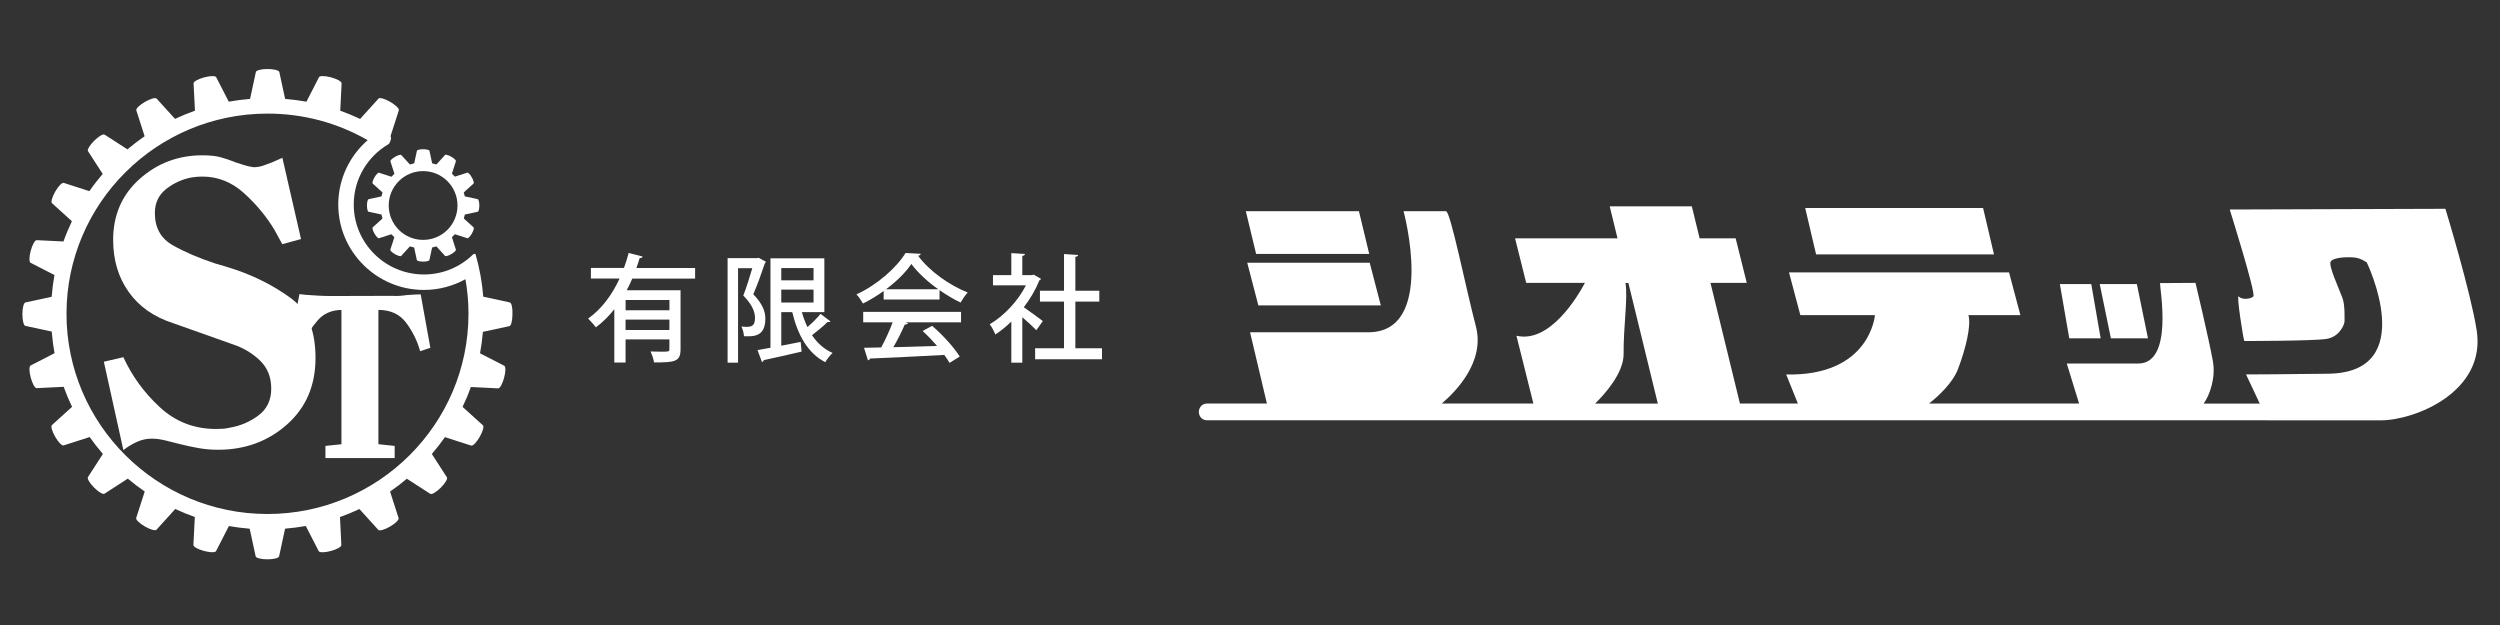
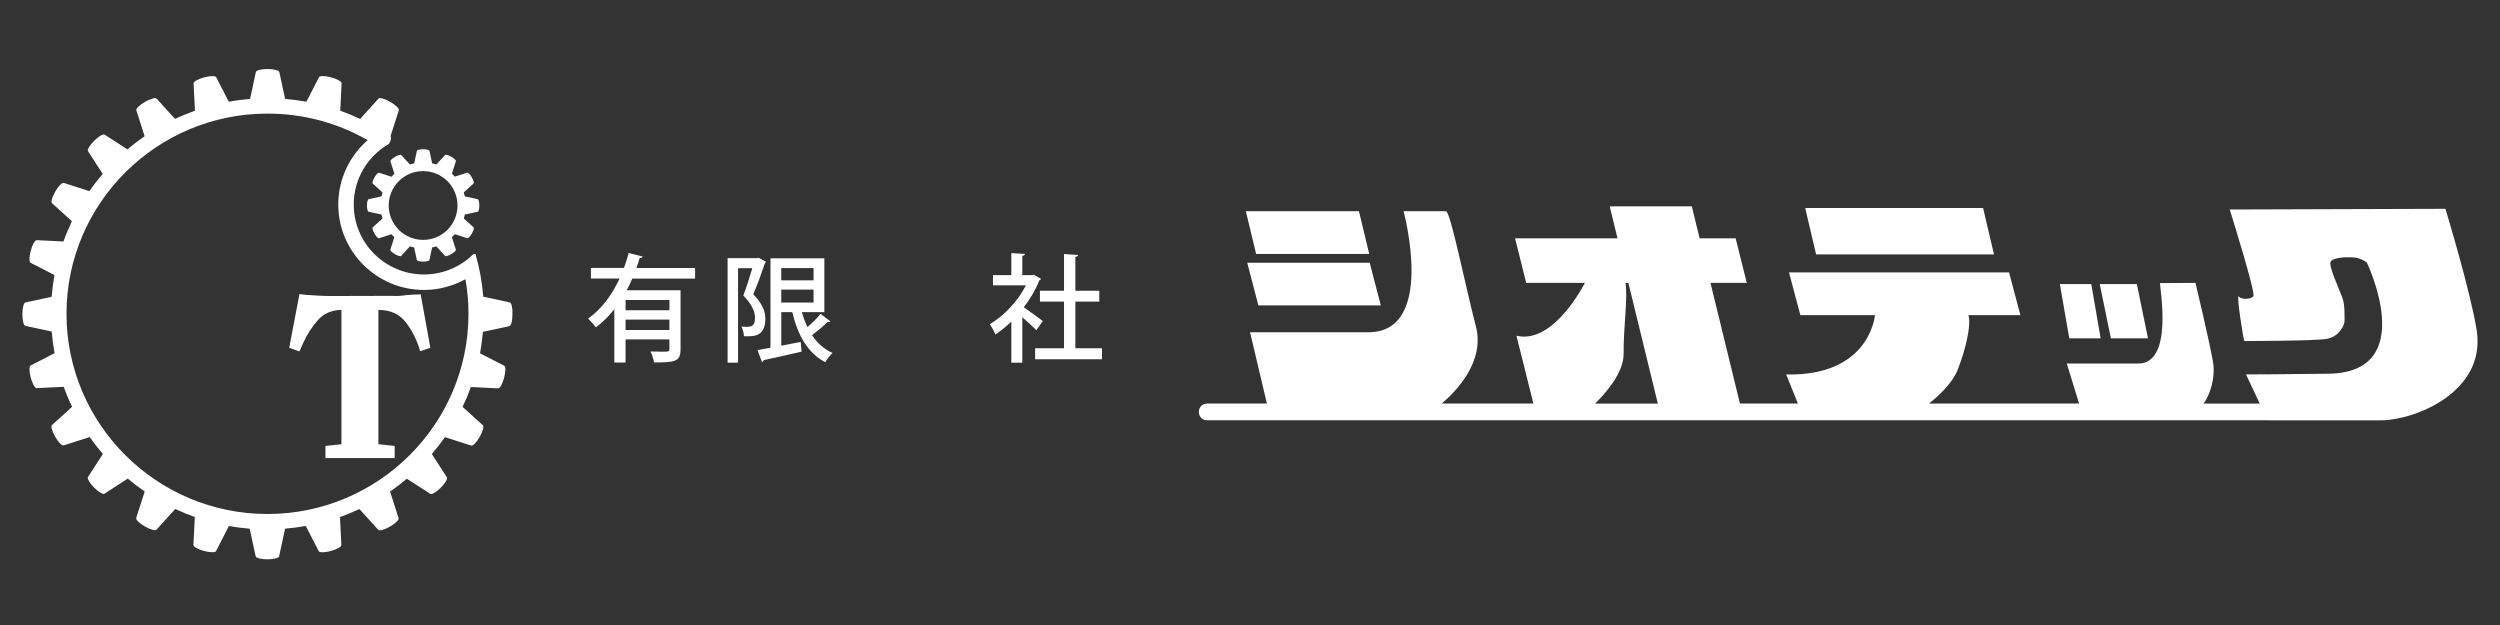
<svg xmlns="http://www.w3.org/2000/svg" version="1.1" id="レイヤー_1" x="0px" y="0px" viewBox="0 0 566.93 141.73" style="enable-background:new 0 0 566.93 141.73;" xml:space="preserve">
  <rect x="0" y="0" width="566.93" height="141.73" fill="#333333" stroke="none" />
  <style type="text/css">
	.st0{fill:#FFFFFF;}
</style>
  <g>
    <g>
-       <path class="st0" d="M108.33,45.17L108.33,45.17L108.33,45.17c-0.01,0-0.01-0.01-0.02-0.01c0,0,0,0,0,0l-2.91-0.63    c-0.06-0.3-0.14-0.6-0.23-0.9l2.22-2.01l0,0c0.15-0.13-0.02-0.75-0.4-1.41c-0.38-0.66-0.83-1.12-1.02-1.05l0,0l-0.01,0    c0,0-0.01,0-0.01,0c0,0,0,0,0,0l-2.8,0.9c-0.21-0.24-0.44-0.47-0.67-0.68l0.91-2.82l0,0c0.07-0.19-0.39-0.64-1.05-1.02    c-0.66-0.38-1.28-0.55-1.41-0.4l0,0l-0.01,0.01c0,0-0.01,0-0.01,0.01c0,0,0,0,0,0l-1.94,2.14c-0.32-0.1-0.64-0.19-0.97-0.26    l-0.61-2.84h-0.01c-0.04-0.2-0.66-0.36-1.42-0.36c-0.76,0-1.38,0.16-1.42,0.36h0l0,0.01c0,0,0,0.01,0,0.01c0,0,0,0,0,0l-0.61,2.82    c-0.33,0.07-0.65,0.16-0.97,0.26L91,35.16l0,0c-0.13-0.15-0.75,0.02-1.41,0.4c-0.66,0.38-1.12,0.83-1.05,1.02l0,0l0,0.01    c0,0,0,0.01,0,0.01c0,0,0,0,0,0l0.9,2.8c-0.23,0.22-0.46,0.44-0.67,0.68l-2.83-0.91l0,0c-0.19-0.07-0.64,0.39-1.02,1.05    c-0.38,0.66-0.55,1.28-0.4,1.41l0,0l0.01,0.01c0,0,0,0.01,0.01,0.01c0,0,0,0,0,0l2.2,1.99c-0.09,0.29-0.17,0.59-0.23,0.9    l-2.93,0.63v0.01c-0.2,0.04-0.36,0.66-0.36,1.42s0.16,1.38,0.36,1.42v0l0.01,0c0,0,0.01,0,0.01,0c0,0,0,0,0,0l2.91,0.63    c0.06,0.3,0.14,0.6,0.23,0.9l-2.22,2.01l0,0c-0.15,0.13,0.02,0.75,0.4,1.41c0.38,0.66,0.83,1.12,1.02,1.05l0,0l0.01,0    c0,0,0.01,0,0.01,0c0,0,0,0,0,0l2.8-0.9c0.21,0.24,0.44,0.47,0.67,0.68l-0.91,2.82l0,0c-0.07,0.19,0.39,0.64,1.05,1.02    c0.66,0.38,1.28,0.55,1.41,0.4l0,0L91,58.02c0,0,0.01,0,0.01-0.01c0,0,0,0,0,0l1.94-2.14c0.32,0.1,0.64,0.19,0.97,0.26l0.61,2.84    h0.01c0.04,0.2,0.66,0.36,1.42,0.36c0.76,0,1.38-0.16,1.42-0.36h0l0-0.01c0,0,0-0.01,0-0.01c0,0,0,0,0,0l0.61-2.82    c0.33-0.07,0.65-0.16,0.97-0.26l1.96,2.16l0,0c0.13,0.15,0.75-0.02,1.41-0.4c0.66-0.38,1.12-0.83,1.05-1.02l0,0l0-0.01    c0,0,0-0.01,0-0.01c0,0,0,0,0,0l-0.9-2.8c0.23-0.22,0.46-0.44,0.67-0.68l2.83,0.91l0,0c0.19,0.07,0.64-0.39,1.02-1.05    c0.38-0.66,0.55-1.28,0.4-1.41l0,0l-0.01-0.01c0,0,0-0.01-0.01-0.01c0,0,0,0,0,0l-2.2-1.99c0.09-0.29,0.17-0.59,0.23-0.9    l2.93-0.63v-0.01c0.2-0.04,0.36-0.66,0.36-1.42C108.69,45.83,108.53,45.21,108.33,45.17z M95.95,54.4c-4.31,0-7.8-3.49-7.8-7.8    s3.49-7.8,7.8-7.8c4.31,0,7.8,3.49,7.8,7.8S100.27,54.4,95.95,54.4z" />
+       <path class="st0" d="M108.33,45.17L108.33,45.17L108.33,45.17c-0.01,0-0.01-0.01-0.02-0.01c0,0,0,0,0,0l-2.91-0.63    c-0.06-0.3-0.14-0.6-0.23-0.9l2.22-2.01l0,0c0.15-0.13-0.02-0.75-0.4-1.41c-0.38-0.66-0.83-1.12-1.02-1.05l0,0l-0.01,0    c0,0-0.01,0-0.01,0c0,0,0,0,0,0l-2.8,0.9c-0.21-0.24-0.44-0.47-0.67-0.68l0.91-2.82l0,0c0.07-0.19-0.39-0.64-1.05-1.02    c-0.66-0.38-1.28-0.55-1.41-0.4l0,0l-0.01,0.01c0,0-0.01,0-0.01,0.01l-1.94,2.14c-0.32-0.1-0.64-0.19-0.97-0.26    l-0.61-2.84h-0.01c-0.04-0.2-0.66-0.36-1.42-0.36c-0.76,0-1.38,0.16-1.42,0.36h0l0,0.01c0,0,0,0.01,0,0.01c0,0,0,0,0,0l-0.61,2.82    c-0.33,0.07-0.65,0.16-0.97,0.26L91,35.16l0,0c-0.13-0.15-0.75,0.02-1.41,0.4c-0.66,0.38-1.12,0.83-1.05,1.02l0,0l0,0.01    c0,0,0,0.01,0,0.01c0,0,0,0,0,0l0.9,2.8c-0.23,0.22-0.46,0.44-0.67,0.68l-2.83-0.91l0,0c-0.19-0.07-0.64,0.39-1.02,1.05    c-0.38,0.66-0.55,1.28-0.4,1.41l0,0l0.01,0.01c0,0,0,0.01,0.01,0.01c0,0,0,0,0,0l2.2,1.99c-0.09,0.29-0.17,0.59-0.23,0.9    l-2.93,0.63v0.01c-0.2,0.04-0.36,0.66-0.36,1.42s0.16,1.38,0.36,1.42v0l0.01,0c0,0,0.01,0,0.01,0c0,0,0,0,0,0l2.91,0.63    c0.06,0.3,0.14,0.6,0.23,0.9l-2.22,2.01l0,0c-0.15,0.13,0.02,0.75,0.4,1.41c0.38,0.66,0.83,1.12,1.02,1.05l0,0l0.01,0    c0,0,0.01,0,0.01,0c0,0,0,0,0,0l2.8-0.9c0.21,0.24,0.44,0.47,0.67,0.68l-0.91,2.82l0,0c-0.07,0.19,0.39,0.64,1.05,1.02    c0.66,0.38,1.28,0.55,1.41,0.4l0,0L91,58.02c0,0,0.01,0,0.01-0.01c0,0,0,0,0,0l1.94-2.14c0.32,0.1,0.64,0.19,0.97,0.26l0.61,2.84    h0.01c0.04,0.2,0.66,0.36,1.42,0.36c0.76,0,1.38-0.16,1.42-0.36h0l0-0.01c0,0,0-0.01,0-0.01c0,0,0,0,0,0l0.61-2.82    c0.33-0.07,0.65-0.16,0.97-0.26l1.96,2.16l0,0c0.13,0.15,0.75-0.02,1.41-0.4c0.66-0.38,1.12-0.83,1.05-1.02l0,0l0-0.01    c0,0,0-0.01,0-0.01c0,0,0,0,0,0l-0.9-2.8c0.23-0.22,0.46-0.44,0.67-0.68l2.83,0.91l0,0c0.19,0.07,0.64-0.39,1.02-1.05    c0.38-0.66,0.55-1.28,0.4-1.41l0,0l-0.01-0.01c0,0,0-0.01-0.01-0.01c0,0,0,0,0,0l-2.2-1.99c0.09-0.29,0.17-0.59,0.23-0.9    l2.93-0.63v-0.01c0.2-0.04,0.36-0.66,0.36-1.42C108.69,45.83,108.53,45.21,108.33,45.17z M95.95,54.4c-4.31,0-7.8-3.49-7.8-7.8    s3.49-7.8,7.8-7.8c4.31,0,7.8,3.49,7.8,7.8S100.27,54.4,95.95,54.4z" />
      <g>
        <path class="st0" d="M115.61,68.59L115.61,68.59l-0.01-0.01c-0.01,0-0.01-0.01-0.02-0.01c0,0,0,0-0.01,0l-5.98-1.29     c-0.26-3.3-0.85-6.51-1.74-9.59c-0.04-0.15-0.38-0.17-0.51-0.05c-2.88,2.84-6.83,4.6-11.2,4.6c-8.79,0-15.92-7.1-15.92-15.86     c0-5.83,3.16-10.93,7.87-13.68c0.38-0.22,0.77-1.58,0.5-1.76c-0.01-0.01-0.03-0.02-0.04-0.03l1.9-5.91l-0.01,0     c0.13-0.36-0.72-1.19-1.96-1.91c-1.24-0.71-2.38-1.03-2.63-0.74l0,0l-0.01,0.01c0,0.01-0.01,0.01-0.02,0.01c0,0,0,0,0,0.01     l-4.15,4.59c-1.47-0.69-2.97-1.32-4.51-1.87l0.31-6.22l-0.01,0c0.03-0.38-1.01-0.97-2.39-1.34c-1.38-0.37-2.57-0.38-2.73-0.04     l0,0l-0.01,0.01c0,0.01-0.01,0.01-0.01,0.02c0,0,0,0,0,0.01l-2.83,5.52c-1.58-0.29-3.19-0.49-4.83-0.63l-1.32-6.11h-0.01     c-0.07-0.37-1.22-0.67-2.65-0.67c-1.43,0-2.58,0.3-2.65,0.67h0l0,0.01c0,0.01-0.01,0.01-0.01,0.02c0,0,0,0,0,0.01l-1.31,6.07     c-1.63,0.13-3.24,0.34-4.83,0.63l-2.85-5.55l-0.01,0c-0.16-0.34-1.36-0.33-2.73,0.04c-1.38,0.37-2.42,0.96-2.39,1.34l0,0l0,0.01     c0,0.01,0,0.02,0,0.02c0,0,0,0,0,0l0.31,6.18c-1.54,0.55-3.05,1.17-4.52,1.86l-4.17-4.6l-0.01,0c-0.25-0.29-1.4,0.03-2.63,0.74     c-1.24,0.71-2.09,1.55-1.96,1.91l0,0l0,0.01c0,0.01,0,0.02,0,0.02c0,0,0,0,0,0l1.88,5.85c-1.35,0.93-2.65,1.93-3.9,2.98     l-5.19-3.35l-0.01,0.01c-0.31-0.21-1.34,0.39-2.35,1.4c-1.01,1.01-1.61,2.04-1.4,2.35l0,0l0.01,0.01c0,0.01,0,0.01,0.01,0.02     c0,0,0,0,0.01,0l3.31,5.13c-1.07,1.25-2.08,2.55-3.02,3.91l-5.83-1.88l0,0.01c-0.36-0.13-1.19,0.72-1.91,1.96     c-0.71,1.24-1.03,2.38-0.74,2.63l0,0l0.01,0.01c0.01,0,0.01,0.01,0.01,0.02c0,0,0,0,0.01,0l4.49,4.07     c-0.71,1.49-1.36,3.02-1.92,4.59l-6.08-0.3l0,0.01c-0.38-0.03-0.97,1.01-1.34,2.39c-0.37,1.38-0.38,2.57-0.04,2.73l0,0l0.01,0.01     c0.01,0,0.01,0.01,0.02,0.01c0,0,0,0,0.01,0l5.38,2.76c-0.29,1.62-0.5,3.26-0.63,4.93l-5.97,1.29v0.01     c-0.37,0.07-0.67,1.22-0.67,2.65c0,1.43,0.3,2.58,0.67,2.65v0l0.01,0c0.01,0,0.01,0.01,0.02,0.01c0,0,0,0,0.01,0l5.94,1.28     c0.14,1.66,0.35,3.3,0.65,4.9l-5.45,2.8l0,0.01c-0.34,0.16-0.33,1.36,0.04,2.73c0.37,1.38,0.96,2.42,1.34,2.39l0,0l0.01,0     c0.01,0,0.01,0,0.02,0c0,0,0,0,0,0l6.1-0.3c0.56,1.55,1.19,3.07,1.9,4.54l-4.57,4.14l0,0.01c-0.29,0.25,0.03,1.4,0.74,2.63     c0.71,1.24,1.55,2.09,1.91,1.96l0,0l0.01,0c0.01,0,0.02,0,0.02,0c0,0,0,0,0,0l5.89-1.89c0.93,1.33,1.93,2.61,2.99,3.84l-3.4,5.26     l0.01,0.01c-0.21,0.31,0.39,1.34,1.4,2.35c1.01,1.01,2.04,1.61,2.35,1.4l0,0l0.01-0.01c0.01,0,0.01,0,0.02-0.01c0,0,0,0,0-0.01     l5.26-3.4c1.23,1.03,2.51,2.01,3.84,2.92l-1.94,6.02l0.01,0c-0.13,0.36,0.72,1.19,1.96,1.91c1.24,0.71,2.38,1.03,2.63,0.74l0,0     l0.01-0.01c0-0.01,0.01-0.01,0.02-0.01c0,0,0,0,0-0.01l4.24-4.68c1.44,0.68,2.92,1.29,4.43,1.82l-0.32,6.36l0.01,0     c-0.03,0.38,1.01,0.97,2.39,1.34c1.38,0.37,2.57,0.38,2.73,0.04l0,0l0.01-0.01c0-0.01,0.01-0.01,0.01-0.02c0,0,0,0,0-0.01     l2.9-5.65c1.53,0.27,3.09,0.47,4.67,0.6v0.03h0.05l1.35,6.25h0.01c0.07,0.37,1.22,0.67,2.65,0.67c1.43,0,2.58-0.3,2.65-0.67h0     l0-0.01c0-0.01,0.01-0.01,0.01-0.02c0,0,0,0,0-0.01l1.34-6.21h0.05v-0.04c1.56-0.13,3.1-0.33,4.61-0.6l0.01,0.03l0.05-0.01     l2.92,5.69l0.01,0c0.16,0.34,1.36,0.33,2.73-0.04c1.38-0.37,2.42-0.96,2.39-1.34l0,0l0-0.01c0-0.01,0-0.02,0-0.02c0,0,0,0,0,0     l-0.31-6.34c0,0,0.01,0,0.01,0l0.04-0.01l0,0c1.49-0.53,2.94-1.13,4.36-1.8l4.28,4.73l0.01,0c0.25,0.29,1.4-0.03,2.63-0.74     c1.24-0.71,2.09-1.55,1.96-1.91l0,0l0-0.01c0-0.01,0-0.02,0-0.02c0,0,0,0,0,0l-1.93-6.01c1.32-0.91,2.59-1.88,3.81-2.91     l5.33,3.44l0.01-0.01c0.31,0.21,1.34-0.39,2.35-1.4c1.01-1.01,1.61-2.04,1.4-2.35l0,0l-0.01-0.01c0-0.01,0-0.01-0.01-0.02     c0,0,0,0-0.01,0l-3.4-5.26c1.05-1.22,2.04-2.5,2.97-3.82l5.97,1.92l0-0.01c0.36,0.13,1.19-0.72,1.91-1.96     c0.71-1.24,1.03-2.38,0.74-2.63l0,0l-0.01-0.01c-0.01,0-0.01-0.01-0.01-0.02c0,0,0,0-0.01,0l-4.59-4.15     c0.7-1.46,1.34-2.97,1.89-4.51l6.19,0.31l0-0.01c0.38,0.03,0.97-1.01,1.34-2.39c0.37-1.38,0.38-2.57,0.04-2.73l0,0l-0.01-0.01     c-0.01,0-0.01-0.01-0.02-0.01c0,0,0,0-0.01,0l-5.46-2.8c0.3-1.6,0.51-3.22,0.65-4.87l6.03-1.3v-0.01     c0.37-0.07,0.67-1.22,0.67-2.65C116.28,69.81,115.99,68.66,115.61,68.59z M60.66,116.56c-25.13,0-45.58-20.37-45.58-45.4     c0-25.04,20.45-45.4,45.58-45.4c8.08,0,15.83,2.07,22.72,6.03c-4.17,3.62-6.67,8.9-6.67,14.6c0,10.67,8.72,19.36,19.43,19.36     c3.31,0,6.55-0.86,9.41-2.43c0.46,2.59,0.69,5.21,0.69,7.84C106.23,96.19,85.79,116.56,60.66,116.56z" />
      </g>
      <g>
        <g>
-           <path class="st0" d="M64.02,35.71l4.24,18.5l-4.24,1.16c-0.26-0.45-0.53-0.95-0.82-1.49c-0.29-0.54-0.59-1.11-0.92-1.69      c-1.8-3.02-4.1-5.8-6.89-8.34c-2.79-2.54-5.96-3.81-9.49-3.81c-0.39,0-0.79,0.02-1.2,0.05c-0.42,0.03-0.82,0.08-1.2,0.14      c-2.12,0.39-4.05,1.25-5.78,2.6c-1.73,1.35-2.6,3.18-2.6,5.49c0,3.34,1.36,5.78,4.1,7.32c2.73,1.54,5.96,2.92,9.68,4.14      c0.71,0.19,1.43,0.4,2.17,0.63c0.74,0.23,1.49,0.47,2.26,0.72c4.56,1.54,8.74,3.68,12.53,6.41c3.79,2.73,5.69,7.28,5.69,13.64      c0,6.23-2.15,11.26-6.46,15.08c-4.3,3.82-9.51,5.73-15.61,5.73c-1.61,0-3.12-0.13-4.53-0.39c-1.41-0.26-2.76-0.55-4.05-0.87      c-1.22-0.32-2.38-0.61-3.47-0.87c-1.09-0.26-2.09-0.39-2.99-0.39c-1.22,0-2.38,0.26-3.47,0.77c-1.09,0.51-2.09,1.12-2.99,1.83      l-4.43-20.04L27.98,81c1.93,4.24,4.67,8.01,8.24,11.32c3.57,3.31,7.82,4.96,12.77,4.96c0.51,0,1.03-0.02,1.54-0.05      c0.51-0.03,1.03-0.11,1.54-0.24c2.38-0.39,4.54-1.3,6.5-2.75c1.96-1.45,2.94-3.48,2.94-6.12c0-2.63-0.87-4.77-2.6-6.41      c-1.73-1.64-3.76-2.84-6.07-3.61l-13.59-4.82c-4.37-1.41-7.73-3.77-10.07-7.08c-2.35-3.31-3.52-7.24-3.52-11.8      c0-5.65,2.01-10.26,6.02-13.83c4.01-3.57,8.75-5.35,14.21-5.35c1.67,0,3.04,0.14,4.1,0.43c1.06,0.29,2.07,0.63,3.04,1.01      c0.06,0,0.13,0.03,0.19,0.1c0.64,0.19,1.3,0.4,1.98,0.63c0.67,0.23,1.43,0.4,2.26,0.53c0.77,0,1.49-0.11,2.17-0.34      c0.67-0.22,1.33-0.47,1.98-0.72c0.13-0.06,0.27-0.13,0.43-0.19c0.16-0.06,0.3-0.13,0.43-0.19c0.26-0.13,0.51-0.24,0.77-0.34      c0.26-0.1,0.51-0.21,0.77-0.34V35.71z" />
-         </g>
+           </g>
        <g>
          <path class="st0" d="M95.39,66.7l2.2,12.17l-2.31,0.77c-0.66-2.35-1.72-4.5-3.17-6.44c-1.45-1.95-3.55-2.92-6.3-2.92v30.45      l3.69,0.39v2.75H73.8v-2.75l3.63-0.38V70.28c-2.24,0.04-4.03,0.82-5.37,2.35c-1.34,1.53-2.43,3.23-3.28,5.09      c-0.15,0.33-0.29,0.66-0.44,0.99c-0.15,0.33-0.29,0.66-0.44,0.99l-2.31-0.83l2.31-12.17c0.26,0.04,0.5,0.06,0.74,0.08      c0.24,0.02,0.47,0.05,0.69,0.08c0.99,0.07,1.97,0.14,2.95,0.19c0.97,0.06,1.94,0.08,2.89,0.08L89,67.09      c0.55,0.04,1.09,0.04,1.62,0c0.53-0.04,1.05-0.09,1.57-0.17c0.51-0.04,1.04-0.07,1.57-0.11c0.53-0.04,1.07-0.06,1.62-0.06V66.7z      " />
        </g>
      </g>
    </g>
    <g>
      <g>
        <path class="st0" d="M157.64,63.18h-14.26c-0.37,0.9-0.8,1.78-1.27,2.65h12.22v13.39c0,2.81-1.3,2.97-6.02,2.97     c-0.08-0.72-0.45-1.8-0.8-2.49c0.8,0.03,1.59,0.05,2.25,0.05c1.94,0,2.04,0,2.04-0.56v-2.23h-9.94v5.25h-2.55V70.12     c-1.22,1.54-2.6,2.94-4.19,4.11c-0.4-0.56-1.25-1.48-1.75-1.99c3.13-2.2,5.49-5.51,7.13-9.07h-6.5v-2.41h7.5     c0.42-1.14,0.77-2.28,1.06-3.39l3.16,0.8c-0.05,0.24-0.29,0.37-0.66,0.35c-0.21,0.74-0.48,1.48-0.74,2.25h13.31V63.18z      M151.81,70.36v-2.33h-9.94v2.33H151.81z M141.86,74.84h9.94v-2.36h-9.94V74.84z" />
        <path class="st0" d="M172.05,58.46l1.64,0.9c-0.05,0.13-0.13,0.27-0.24,0.35c-0.69,2.09-1.7,4.88-2.62,7.02     c2.04,2.12,2.73,3.84,2.73,5.51c0,4.19-2.73,4.08-4.85,4c-0.03-0.64-0.26-1.59-0.58-2.2c0.4,0.05,0.77,0.08,1.09,0.08     c1.35,0,1.99-0.29,1.99-2.09c0-1.38-0.72-3.05-2.65-5.01c0.74-1.86,1.48-4.32,2.04-6.2h-3.23v21.42H165v-23.7h6.65L172.05,58.46z      M181.84,70.79c0.34,1.19,0.77,2.36,1.27,3.39c1.09-0.95,2.23-2.09,2.97-3l2.25,1.7c-0.11,0.13-0.37,0.19-0.66,0.13     c-0.87,0.88-2.31,2.07-3.53,3c1.19,1.78,2.73,3.18,4.67,4.03c-0.56,0.48-1.3,1.46-1.67,2.09c-3.95-2.04-6.23-6.12-7.48-11.35     h-2.49v7.61c1.43-0.27,2.92-0.56,4.4-0.85l0.21,2.2c-3.18,0.74-6.5,1.48-8.59,1.93c-0.05,0.24-0.21,0.4-0.4,0.42l-1.01-2.7     c0.85-0.16,1.83-0.32,2.94-0.53V58.59h12.22v12.19H181.84z M184.49,60.79h-7.32v2.78h7.32V60.79z M177.17,65.67v2.94h7.32v-2.94     H177.17z" />
-         <path class="st0" d="M200.39,67.92v-1.93c-1.46,1.06-3.07,2.04-4.69,2.84c-0.32-0.58-0.95-1.54-1.48-2.07     c4.64-2.12,9.09-6.04,11.13-9.39l3.47,0.19c-0.05,0.21-0.29,0.4-0.61,0.45c2.52,3.45,7.13,6.71,11.24,8.32     c-0.61,0.64-1.17,1.54-1.62,2.28c-1.56-0.74-3.21-1.72-4.77-2.81v2.12H200.39z M195.75,73.09v-2.36h22.19v2.36h-12.62l0.58,0.19     c-0.11,0.21-0.34,0.32-0.72,0.32c-0.66,1.51-1.62,3.47-2.6,5.14c3.08-0.08,6.52-0.19,9.92-0.29c-1.03-1.19-2.17-2.41-3.29-3.39     l2.17-1.17c2.44,2.09,5.01,4.96,6.26,6.97l-2.31,1.43c-0.32-0.53-0.72-1.17-1.19-1.8c-6.2,0.35-12.73,0.64-16.86,0.82     c-0.05,0.24-0.24,0.35-0.45,0.4l-0.9-2.84c1.11-0.03,2.44-0.03,3.9-0.08c0.93-1.7,1.94-3.9,2.6-5.7H195.75z M212.77,65.59     c-2.44-1.72-4.64-3.76-6.1-5.73c-1.27,1.88-3.31,3.92-5.73,5.73H212.77z" />
        <path class="st0" d="M236.07,63.23c-0.05,0.16-0.21,0.27-0.37,0.35c-0.85,2.12-2.09,4.21-3.53,6.1c1.3,0.88,3.66,2.62,4.32,3.13     l-1.48,2.07c-0.69-0.72-2.01-1.94-3.18-2.94v10.31h-2.49v-9.33c-1.17,1.14-2.41,2.15-3.63,2.94c-0.24-0.66-0.88-1.86-1.27-2.33     c3.18-1.86,6.39-5.22,8.22-8.83h-7.48v-2.31h4.16V57.4l3.1,0.19c-0.03,0.21-0.19,0.37-0.61,0.45v4.35h2.2l0.4-0.11L236.07,63.23z      M243.86,78.98h6.04v2.49h-15.16v-2.49h6.55V68.4h-5.46v-2.47h5.46v-8.32l3.21,0.21c-0.03,0.21-0.21,0.37-0.64,0.42v7.69h5.43     v2.47h-5.43V78.98z" />
      </g>
      <g>
        <polygon class="st0" points="310.5,57.58 308.17,47.9 282.52,47.9 284.85,57.58    " />
        <polygon class="st0" points="285.36,69.26 313.13,69.26 310.61,59.58 282.84,59.58    " />
        <polygon class="st0" points="452.18,57.69 449.71,47.17 409.37,47.17 411.84,57.69    " />
        <polygon class="st0" points="476.37,76.72 474.24,64.42 467.12,64.42 469.25,76.72    " />
        <polygon class="st0" points="487.1,76.72 484.58,64.42 476.16,64.42 478.69,76.72    " />
        <path class="st0" d="M561.65,74.96c-1.34-8.72-7.1-27.61-7.1-27.61l-48.91,0.16c0,0,6,19.09,5.36,19.72     c-0.63,0.63-2.68,0.79-3.31,0c-0.63-0.79,1.1,10.1,1.26,10.1c0.16,0,15.62,0,18.62-0.47c3-0.47,4.1-3.31,4.1-3.94     c0-0.63,0.14-3.74-0.47-5.36c-0.95-2.52-3.16-7.26-2.68-8.2c0.47-0.95,3.52-1.16,5.52-0.95c1.34,0.14,2.68,1.1,2.68,1.1     s12.07,24.93-8.68,25.24c-8.7,0.13-18.7,0.16-18.7,0.16l3.11,6.61h-12.72c1.38-1.91,2.77-5.84,2.09-9.62     c-0.95-5.24-3.94-17.75-3.94-17.75l-8.05,0.05c0,1.53,3.05,18.24-4.94,18.24c-7.99,0-16.2,0-16.2,0l2.79,9.07h-34.02     c2.18-1.73,5.36-4.66,6.57-7.85c1.75-4.58,3.02-9.85,2.36-12.2h11.78l-2.57-9.68h-49.9l2.57,9.68h16.92     c0,0-1.07,13.88-20.13,13.46l2.65,6.59h-13.14l-6.68-27.36h8.23l-2.52-10.1h-8.17l-1.77-7.26h-18.62l1.77,7.26h-23.23l2.52,10.1     h13.32c-1.62,3.03-7.93,13.76-15.53,11.99l3.84,15.37h-20.78c3.13-2.65,9.86-9.45,7.74-17.5c-2.29-8.71-5.76-26.11-6.78-26.11     c-1.03,0-9.62,0-9.62,0s7.47,27.45-7.99,27.45s-26.82,0-26.82,0l3.82,16.16h-13.71v0.02c-0.95,0.01-1.72,0.85-1.72,1.88     c0,1.03,0.77,1.87,1.72,1.88v0.02h240.65l0.01,0.01c0,0,23.9,0,25.64,0C547.69,95.31,563.78,88.85,561.65,74.96z M368.19,80.25     c-0.06-6.16,1-12.67,0.42-16.09h0.66l6.68,27.36h-14.22C363.81,89.48,368.23,84.64,368.19,80.25z" />
      </g>
    </g>
  </g>
</svg>